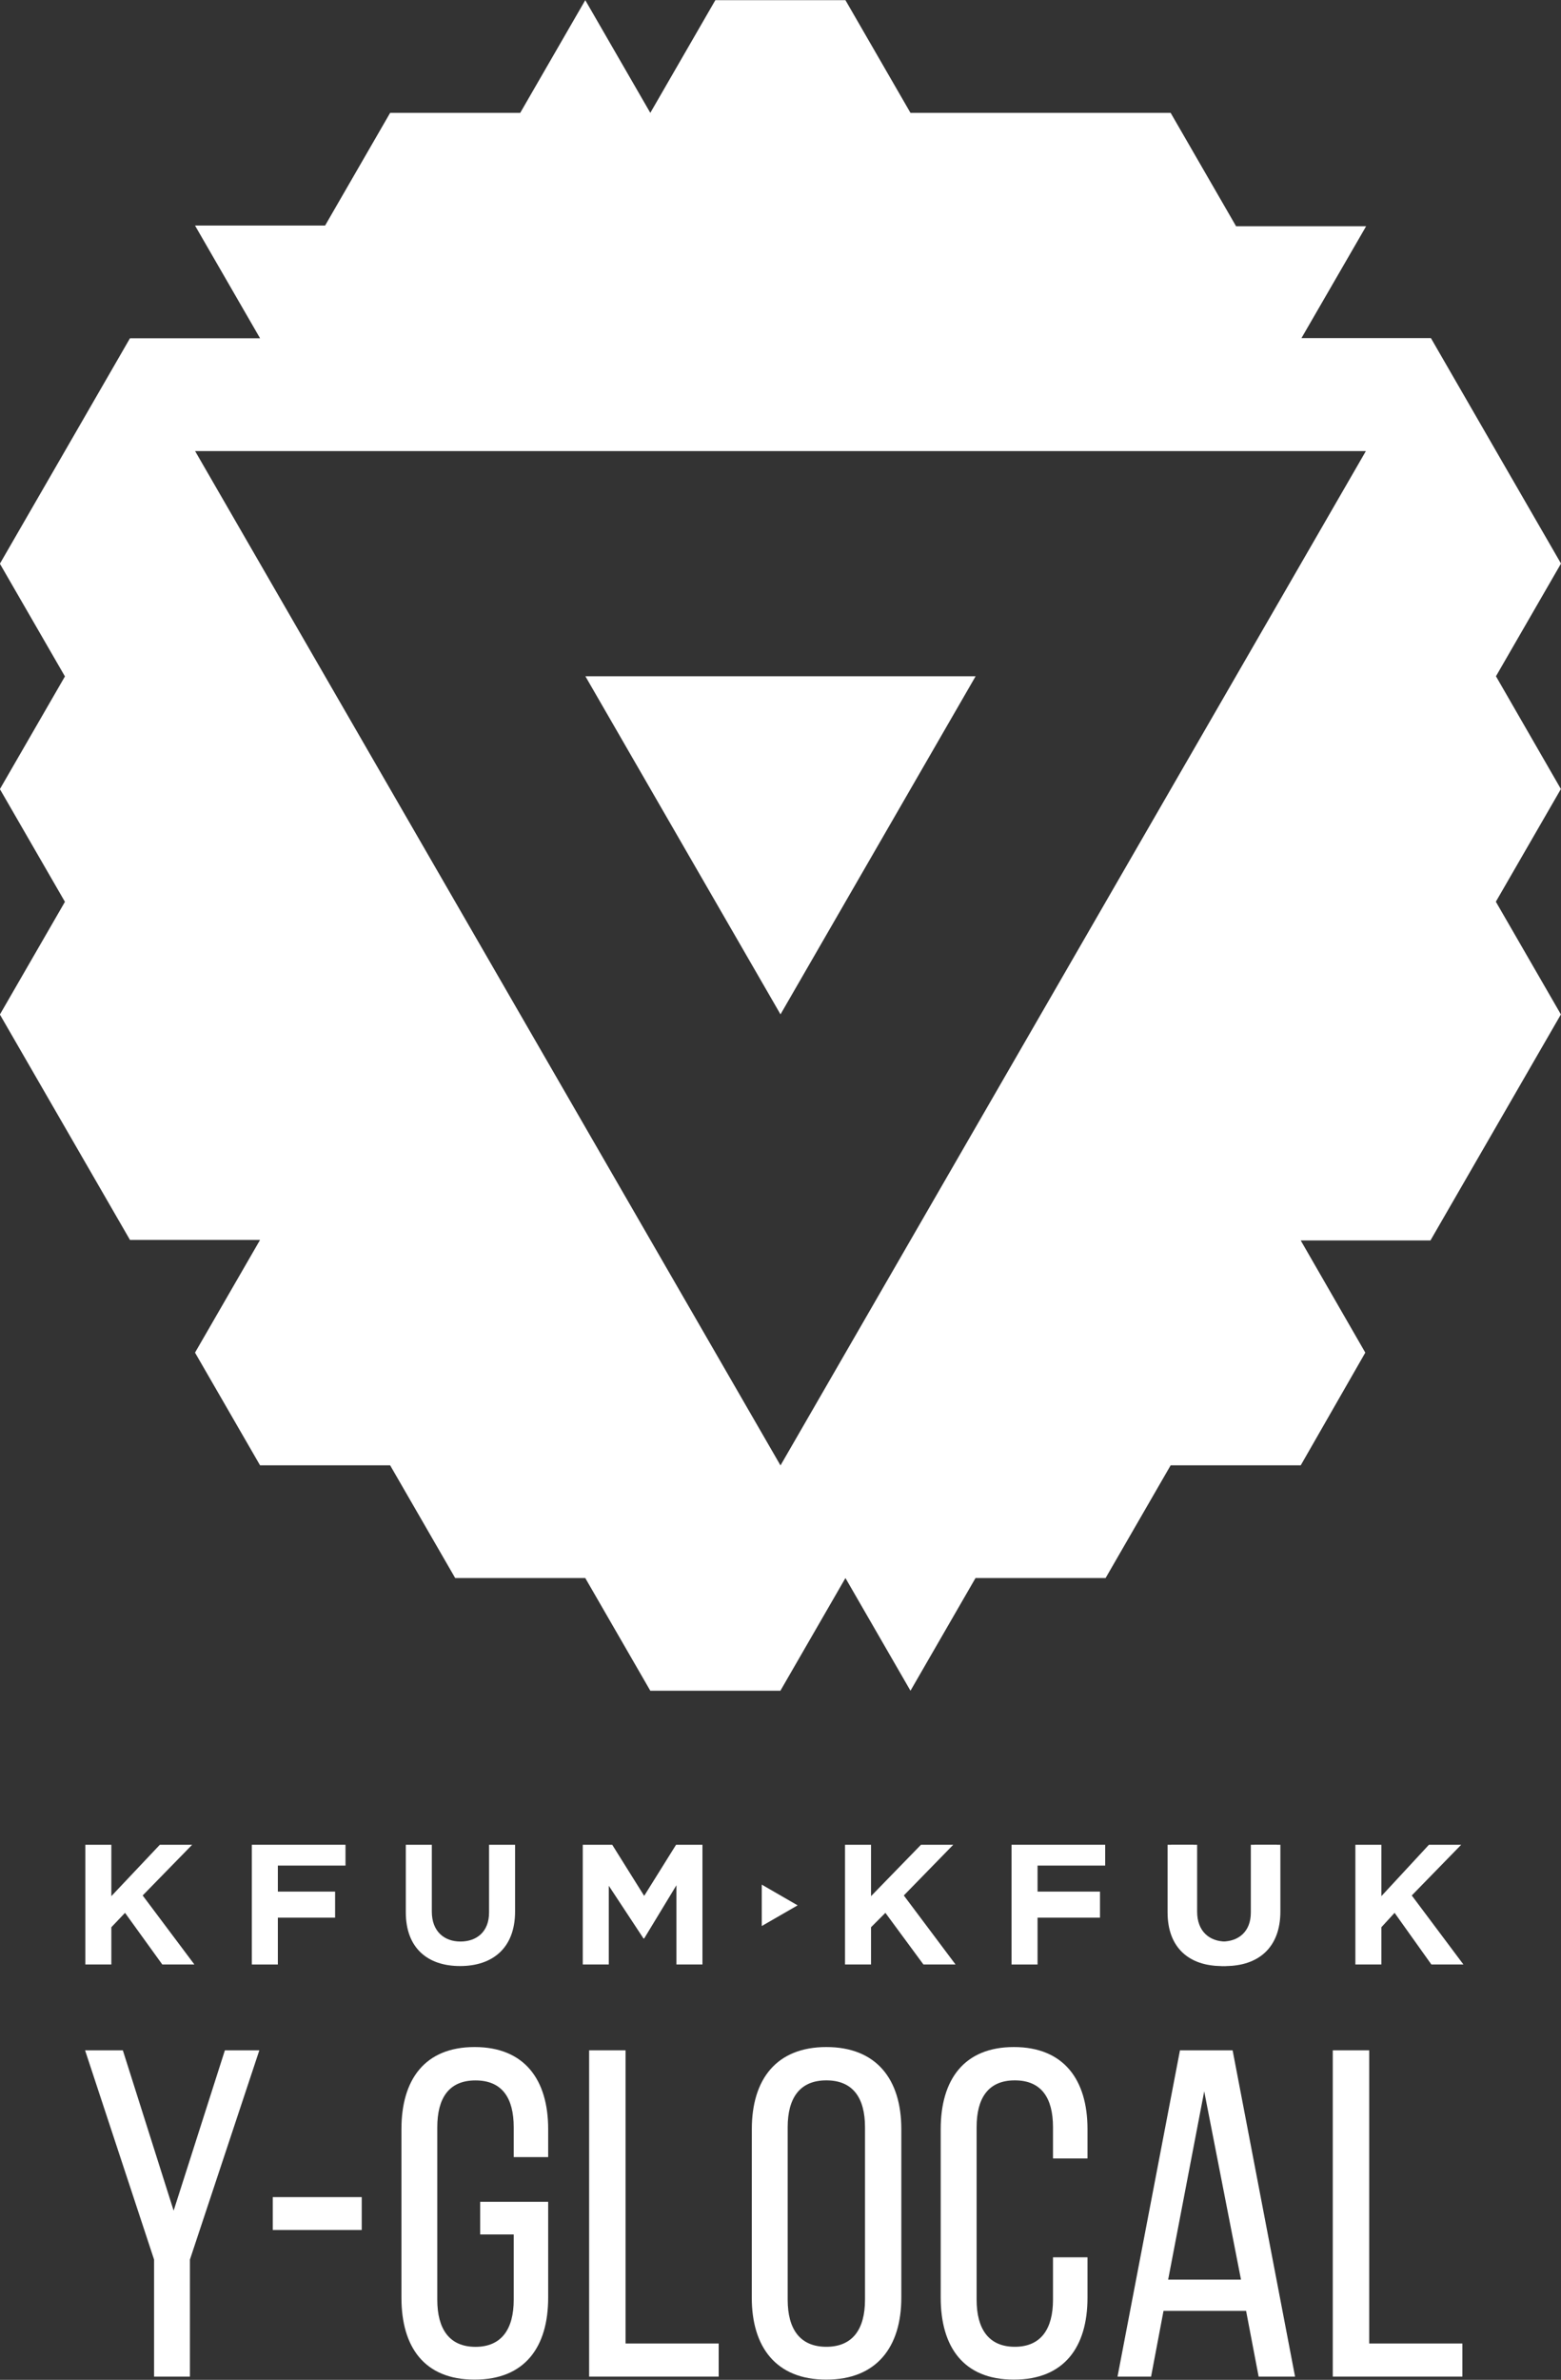
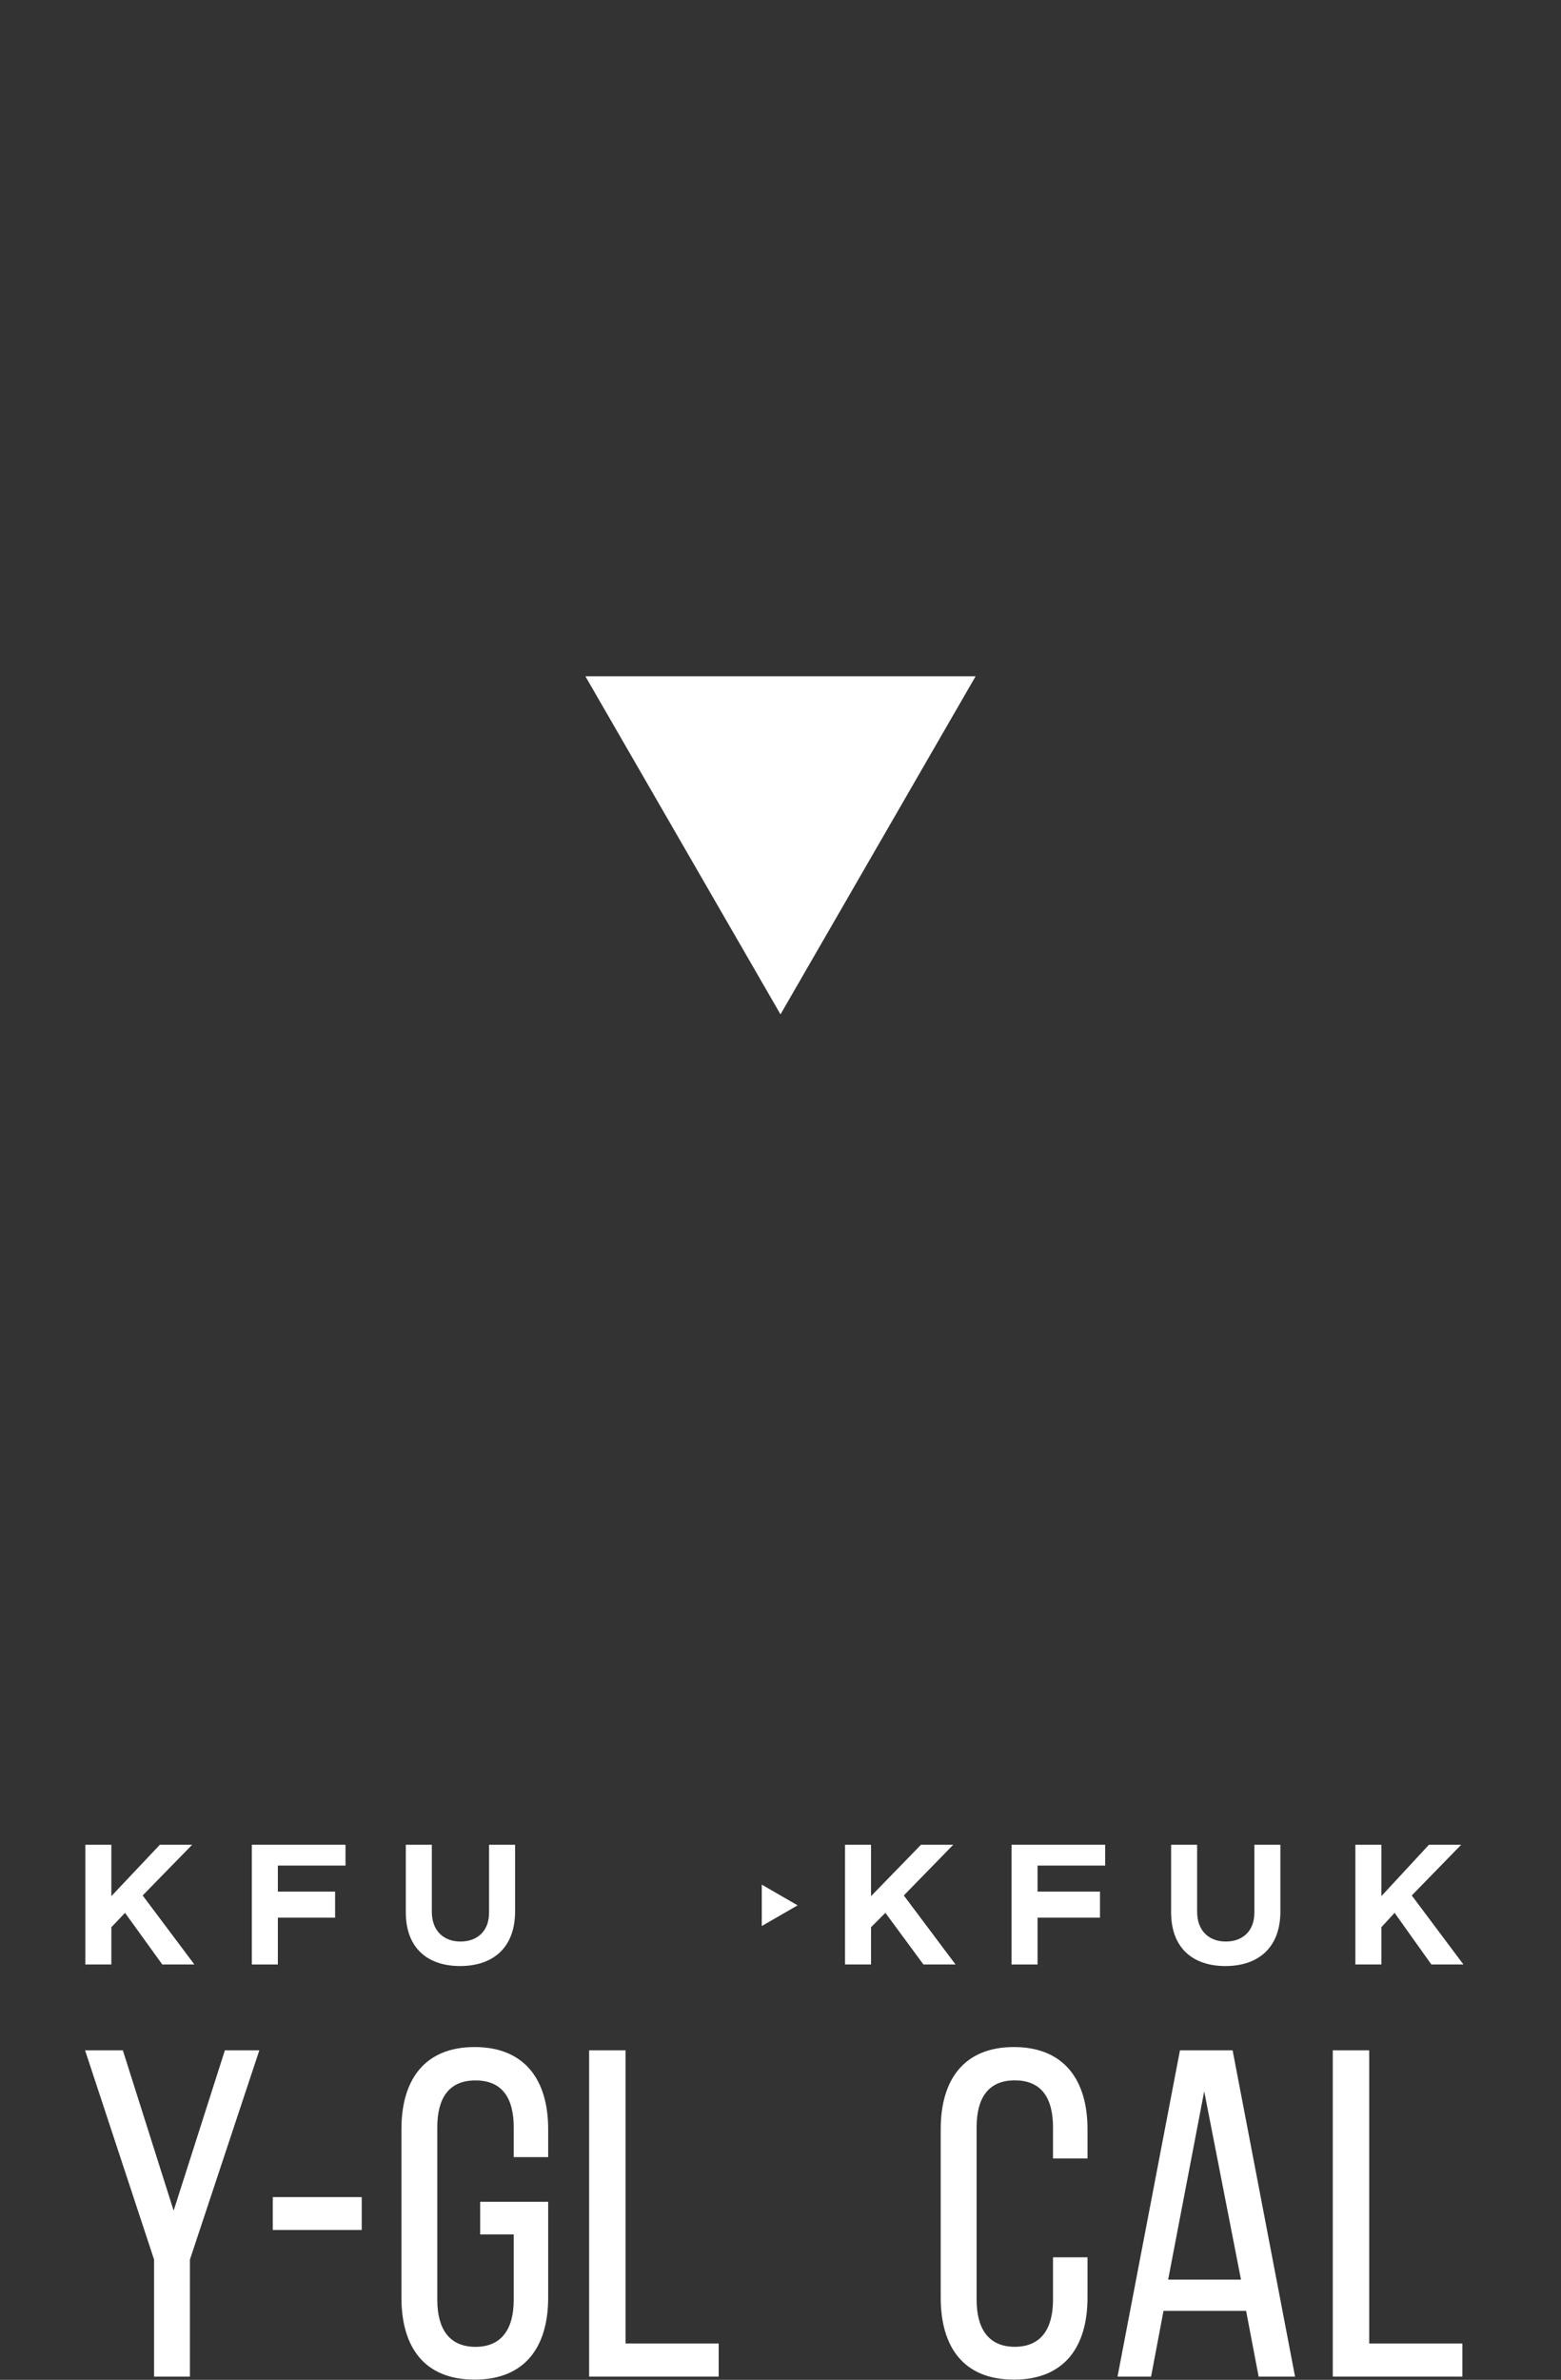
<svg xmlns="http://www.w3.org/2000/svg" viewBox="0 0 300 457.17">
  <rect x="0" y="0" width="300" height="457.17" fill="#333333" stroke="none" />
  <defs>
    <style>.cls-1{fill:#fff;}</style>
  </defs>
  <g id="Trekanter">
-     <path class="cls-1" d="M438.28,200.53l12.5-21.65-12.5-21.65-12.5-21.66H400.9l12.43-21.49-25,0-.07-.13-12.5-21.65h-50l-12.5-21.65h-25l-12.5,21.65-12.5-21.65-12.5,21.65h-25l-12.5,21.65h-25l12.5,21.65h-25l-12.5,21.66-12.5,21.65,12.5,21.65-12.5,21.65,12.5,21.65-12.5,21.65,12.5,21.65,12.5,21.65h25l-12.5,21.65,12.5,21.65h25l12.5,21.65h25l12.5,21.65h25l12.5-21.65,12.5,21.65,12.5-21.65h25l12.5-21.65h25l12.41-21.65-12.41-21.55,24.93,0,.07-.12,12.5-21.65,12.5-21.65-12.5-21.65,12.5-21.65Zm-87.5,65-12.5,21.65-12.5,21.65-12.5,21.65-12.5,21.65-12.5-21.65-12.5-21.65-12.5-21.65-12.5-21.65-12.5-21.65-12.5-21.65-12.5-21.65-12.5-21.65-12.5-21.65h225l-12.5,21.65-12.5,21.65-12.5,21.65-12.5,21.65Z" transform="translate(-150.78 -70.62)" />
    <polygon class="cls-1" points="137.5 129.91 112.5 129.91 125 151.56 137.5 173.21 150 194.86 162.5 173.21 175 151.56 187.5 129.91 162.5 129.91 137.5 129.91" />
  </g>
  <g id="Tekst">
    <path class="cls-1" d="M180.39,504.69l-13.26-40.2h7.26l9.76,30.8,9.85-30.8h6.62l-13.34,40.2v22.48h-6.89Z" transform="translate(-150.78 -70.62)" />
    <path class="cls-1" d="M203.2,492.69h17.1V499H203.2Z" transform="translate(-150.78 -70.62)" />
    <path class="cls-1" d="M256.13,479.62V485h-6.62v-5.73c0-5.64-2.24-9-7.35-9s-7.34,3.4-7.34,9v33.13c0,5.64,2.33,9.05,7.34,9.05s7.35-3.41,7.35-9.05V499.86h-6.45v-6.27h13.07V512c0,9.49-4.47,15.75-14.14,15.75s-14.06-6.26-14.06-15.75V479.62c0-9.49,4.47-15.76,14.06-15.76S256.13,470.13,256.13,479.62Z" transform="translate(-150.78 -70.62)" />
    <path class="cls-1" d="M264,527.17V464.49h7v56.32H288.9v6.36Z" transform="translate(-150.78 -70.62)" />
-     <path class="cls-1" d="M295.27,479.62c0-9.58,4.74-15.76,14.32-15.76S324,470,324,479.62V512c0,9.49-4.75,15.75-14.42,15.75s-14.32-6.26-14.32-15.75Zm6.89,32.77c0,5.73,2.42,9.05,7.43,9.05s7.43-3.32,7.43-9.05V479.26c0-5.64-2.32-9-7.43-9s-7.43,3.4-7.43,9Z" transform="translate(-150.78 -70.62)" />
    <path class="cls-1" d="M359.78,479.62v5.64h-6.63v-6c0-5.64-2.24-9-7.34-9s-7.34,3.4-7.34,9v33.13c0,5.64,2.33,9.05,7.34,9.05s7.34-3.41,7.34-9.05v-8.14h6.63V512c0,9.49-4.48,15.75-14.15,15.75s-14.06-6.26-14.06-15.75V479.62c0-9.49,4.48-15.76,14.06-15.76S359.78,470.13,359.78,479.62Z" transform="translate(-150.78 -70.62)" />
    <path class="cls-1" d="M374.39,514.54,372,527.17h-6.45l12-62.68h10.12l12,62.68h-7l-2.41-12.63Zm.89-6h14l-7.07-36.17Z" transform="translate(-150.78 -70.62)" />
    <path class="cls-1" d="M406.92,527.17V464.49h7v56.32h17.91v6.36Z" transform="translate(-150.78 -70.62)" />
-     <path class="cls-1" d="M396.17,425v12.82c0,7-4.3,10.48-10.57,10.48s-10.43-3.49-10.43-10.32V425h5v12.85c0,3.78,2.37,5.74,5.5,5.74s5.5-1.89,5.5-5.57V425Z" transform="translate(-150.78 -70.62)" />
-     <polygon class="cls-1" points="135 354.38 135 377.38 130 377.38 130 362.16 123.8 372.38 123.67 372.38 117 362.26 117 377.38 112 377.38 112 354.38 117.66 354.38 123.8 364.2 129.93 354.38 135 354.38" />
    <path class="cls-1" d="M249.77,425v12.82c0,7-4.3,10.48-10.57,10.48s-10.43-3.49-10.43-10.32V425h5v12.85c0,3.78,2.37,5.74,5.5,5.74s5.5-1.89,5.5-5.57V425Z" transform="translate(-150.78 -70.62)" />
    <polygon class="cls-1" points="212.4 354.38 212.4 358.38 199.4 358.38 199.4 363.38 211.4 363.38 211.4 368.38 199.4 368.38 199.4 377.38 194.4 377.38 194.4 354.38 212.4 354.38" />
    <polygon class="cls-1" points="173.7 364.12 183.64 377.38 177.47 377.38 170.16 367.46 167.4 370.22 167.4 377.38 162.4 377.38 162.4 354.38 167.4 354.38 167.4 364.25 177 354.38 183.2 354.38 173.7 364.12" />
    <polygon class="cls-1" points="153.29 366.02 146.4 369.99 146.4 362.04 153.29 366.02" />
    <path class="cls-1" d="M396.85,425v12.82c0,7-4.3,10.48-10.57,10.48s-10.43-3.49-10.43-10.32V425h5v12.85c0,3.78,2.37,5.74,5.5,5.74s5.5-1.89,5.5-5.57V425Z" transform="translate(-150.78 -70.62)" />
    <polygon class="cls-1" points="271.32 364.12 281.25 377.38 275.09 377.38 268.02 367.46 265.48 370.22 265.48 377.38 260.48 377.38 260.48 354.38 265.48 354.38 265.48 364.25 274.62 354.38 280.82 354.38 271.32 364.12" />
    <polygon class="cls-1" points="66.4 354.38 66.4 358.38 53.4 358.38 53.4 363.38 64.4 363.38 64.4 368.38 53.4 368.38 53.4 377.38 48.4 377.38 48.4 354.38 66.4 354.38" />
    <polygon class="cls-1" points="27.42 364.12 37.36 377.38 31.19 377.38 24.03 367.46 21.4 370.22 21.4 377.38 16.4 377.38 16.4 354.38 21.4 354.38 21.4 364.25 30.72 354.38 36.93 354.38 27.42 364.12" />
  </g>
</svg>